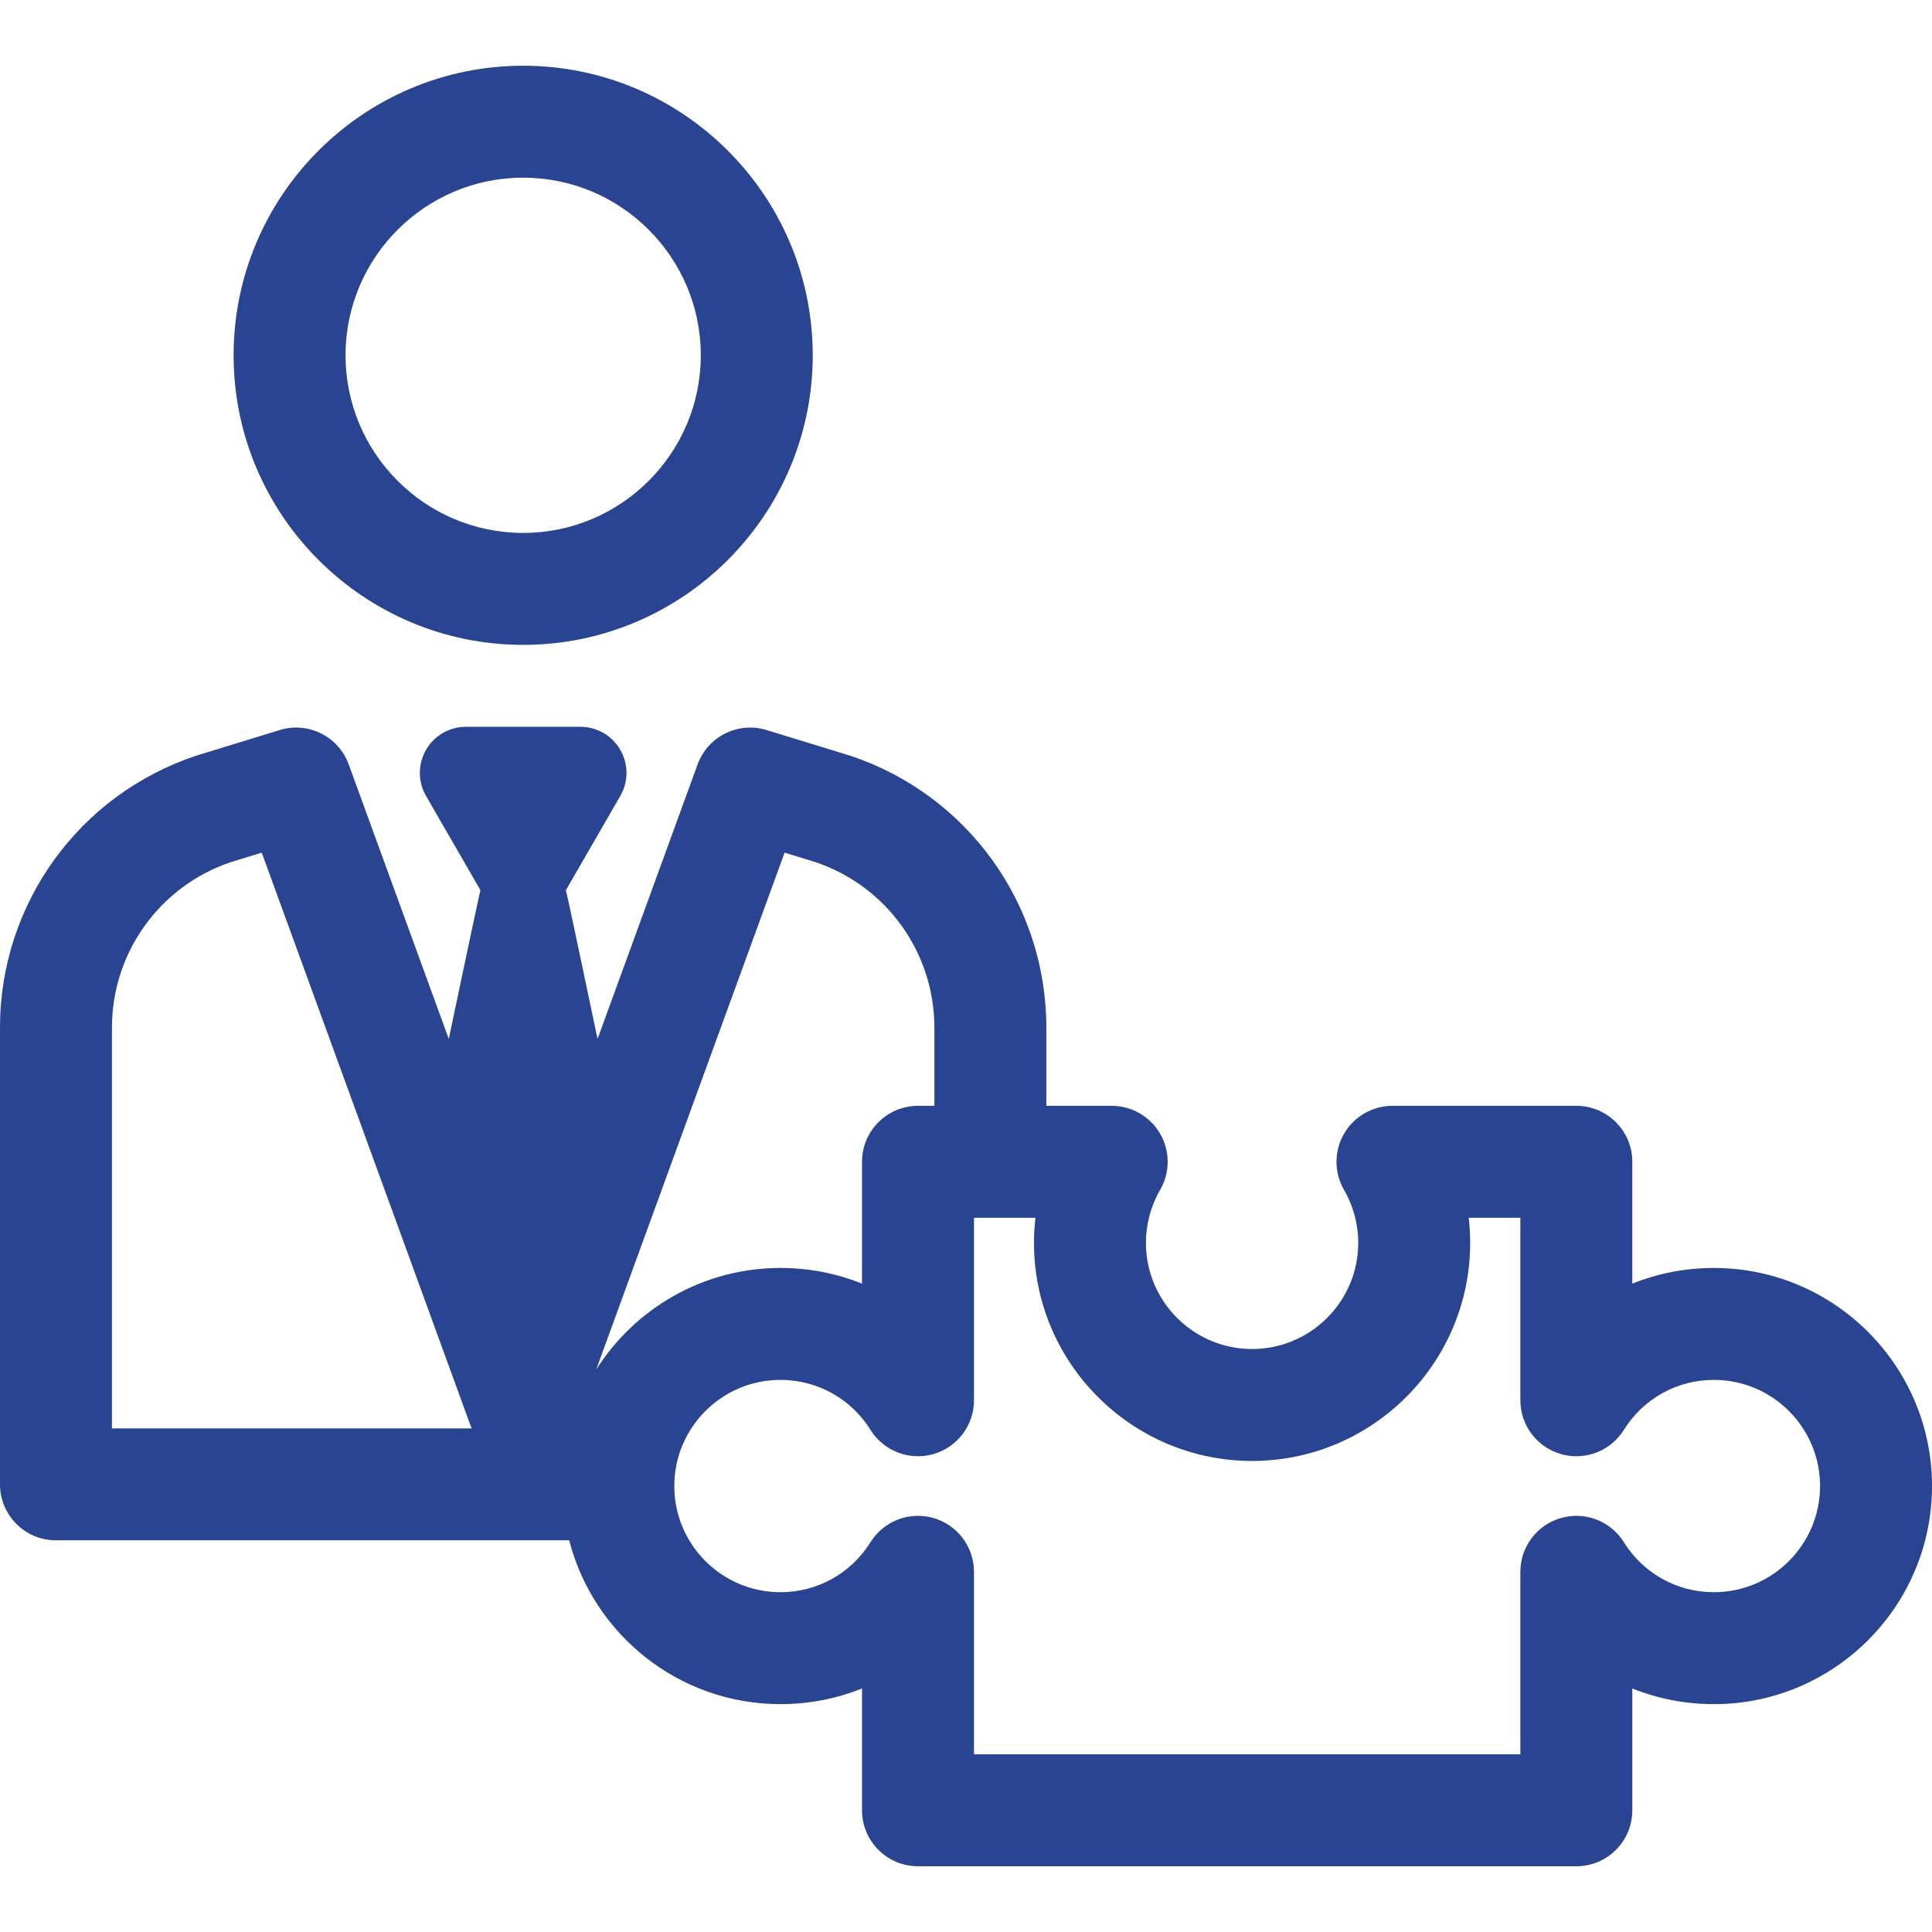
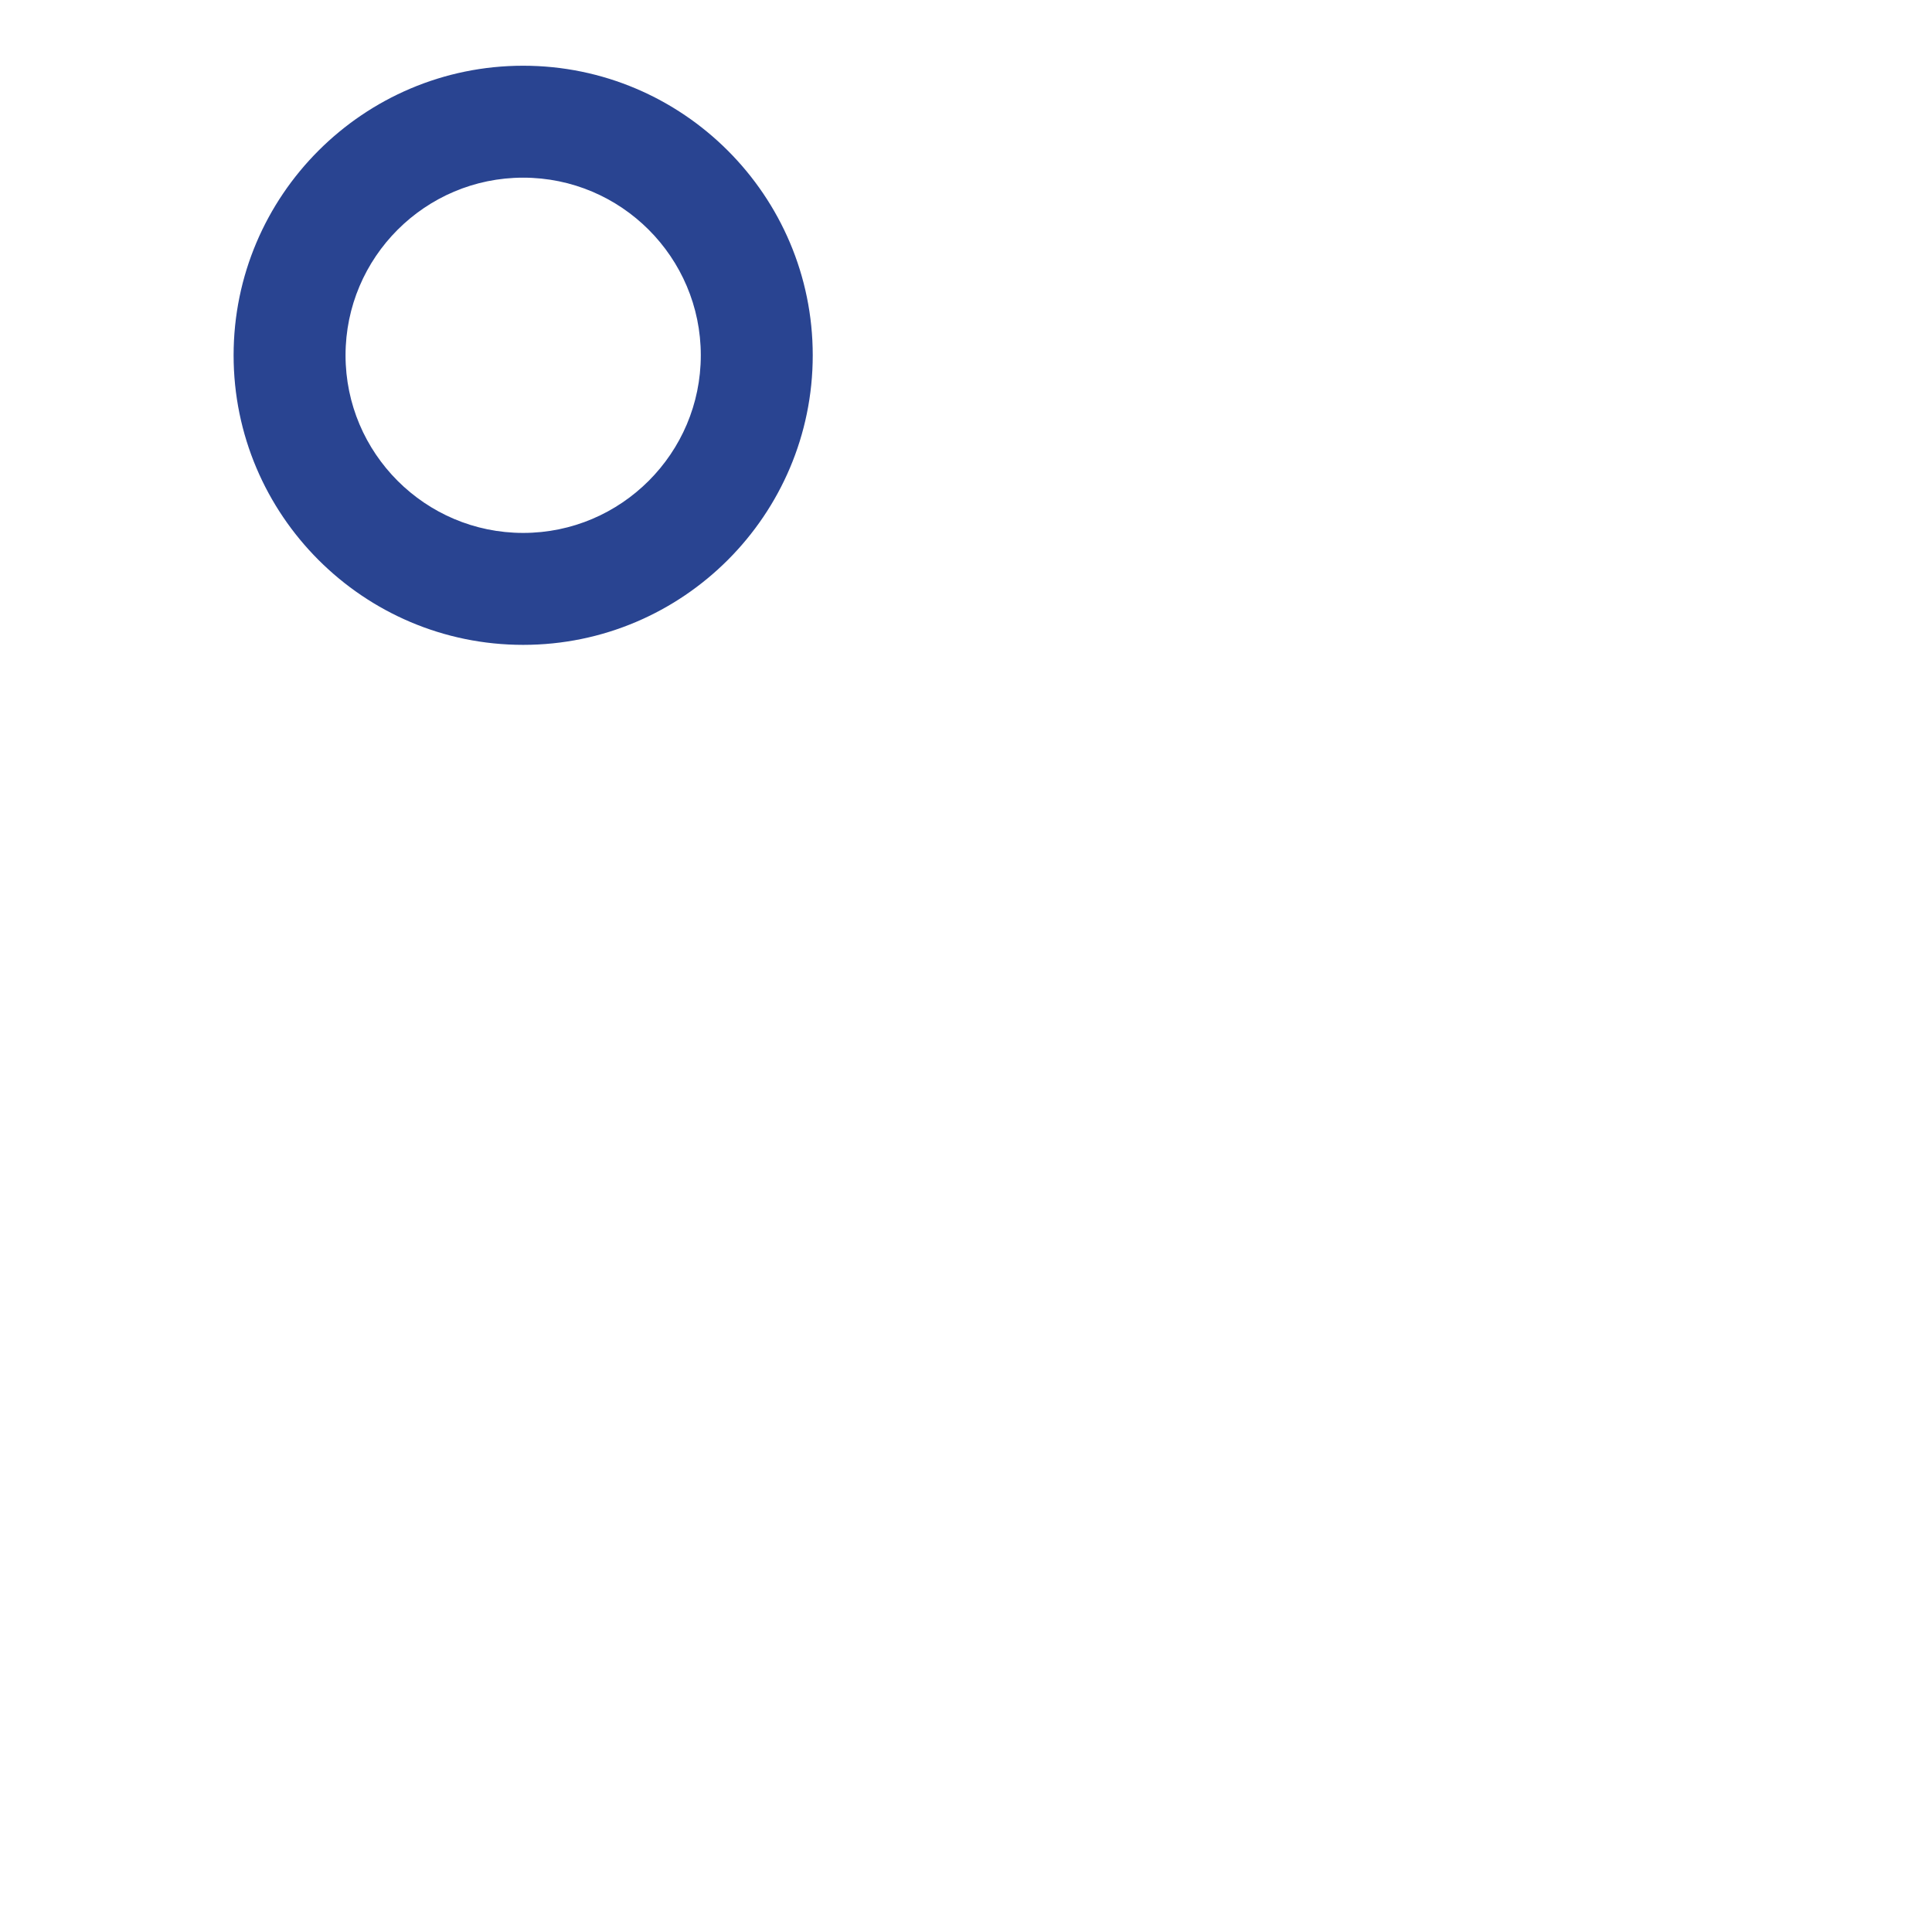
<svg xmlns="http://www.w3.org/2000/svg" fill="#294491" height="800px" width="800px" version="1.1" viewBox="0 0 297 297" enable-background="new 0 0 297 297">
  <title>Dmaxos Strategic IT Planning</title>
  <g id="dmaxos_bgCarrier" stroke-width="0" />
  <g id="dmaxos_tracerCarrier" stroke-linecap="round" stroke-linejoin="round" />
  <g id="dmaxos_iconCarrier">
    <g>
      <path d="m80.425,99.133c24.546,0 44.515-19.97 44.515-44.515s-19.97-44.514-44.515-44.514-44.514,19.968-44.514,44.514 19.968,44.515 44.514,44.515zm0-71.821c15.057,3.55271e-15 27.307,12.249 27.307,27.306s-12.25,27.307-27.307,27.307-27.306-12.25-27.306-27.307 12.249-27.306 27.306-27.306z" />
-       <path d="m263.473,194.918c-4.385,0-8.628,0.838-12.543,2.411v-18.73c0-4.752-3.852-8.604-8.604-8.604h-28.266c-3.075,0-5.917,1.642-7.454,4.305-1.536,2.665-1.534,5.946 0.006,8.608 1.429,2.471 2.186,5.291 2.186,8.153 0,8.999-7.32,16.319-16.319,16.319-8.999,0-16.319-7.32-16.319-16.319 0-2.862 0.756-5.681 2.186-8.153 1.54-2.662 1.542-5.943 0.006-8.608-1.536-2.663-4.378-4.305-7.454-4.305h-10.048v-12.011c0-18.998-12.109-35.798-30.131-41.806-0.066-0.022-12.869-3.95-12.869-3.95-4.382-1.343-9.04,0.978-10.608,5.279l-15.382,42.206c0,0-4.726-22.516-4.867-22.867l8.365-14.488c1.265-2.193 1.265-4.893 0-7.086-1.266-2.193-3.605-3.543-6.137-3.543h-17.591c-2.532,0-4.871,1.35-6.137,3.543-1.265,2.193-1.265,4.893 0,7.086l8.364,14.488c-0.141,0.351-4.867,22.868-4.867,22.868l-15.383-42.206c-1.569-4.301-6.231-6.628-10.608-5.279 0,0-12.803,3.928-12.869,3.95-18.021,6.007-30.13,22.807-30.13,41.805v70.2c0,4.752 3.852,8.604 8.604,8.604h78.896c3.718,14.464 16.869,25.184 32.476,25.184 4.385,0 8.628-0.838 12.543-2.411v18.73c0,4.752 3.852,8.604 8.604,8.604h101.203c4.752,0 8.604-3.852 8.604-8.604v-18.73c3.915,1.573 8.157,2.411 12.543,2.411 18.487,0 33.527-15.041 33.527-33.527s-15.041-33.527-33.527-33.527zm-142.86-63.842l4.755,1.458c10.933,3.688 18.273,13.904 18.273,25.45v12.011h-2.519c-4.752,0-8.604,3.852-8.604,8.604v18.73c-3.915-1.573-8.157-2.411-12.543-2.411-11.905,0-22.374,6.243-28.324,15.622l28.962-79.464zm-103.404,88.504v-61.596c-3.55271e-15-11.546 7.34-21.762 18.273-25.45l4.755-1.458 32.104,88.085c0.052,0.141 0.107,0.282 0.166,0.419h-55.298zm246.264,25.184c-5.662,0-10.84-2.876-13.85-7.693-2.034-3.256-5.979-4.772-9.669-3.712-3.69,1.058-6.233,4.433-6.233,8.271v28.057h-83.995v-28.057c0-3.839-2.543-7.213-6.233-8.271-3.691-1.06-7.635,0.456-9.669,3.712-3.009,4.817-8.187,7.693-13.849,7.693-8.999,0-16.319-7.32-16.319-16.319 0-8.999 7.32-16.319 16.319-16.319 5.662,0 10.84,2.876 13.849,7.693 2.034,3.255 5.977,4.769 9.669,3.712 3.69-1.058 6.233-4.433 6.233-8.271v-28.057h9.449c-0.148,1.277-0.223,2.565-0.223,3.857 0,18.487 15.041,33.527 33.527,33.527s33.527-15.041 33.527-33.527c0-1.292-0.075-2.58-0.223-3.857h7.938v28.057c0,3.839 2.543,7.213 6.233,8.271 3.691,1.058 7.635-0.457 9.669-3.712 3.009-4.817 8.187-7.693 13.85-7.693 8.999,0 16.319,7.32 16.319,16.319-0.001,8.999-7.321,16.319-16.319,16.319z" />
    </g>
  </g>
</svg>